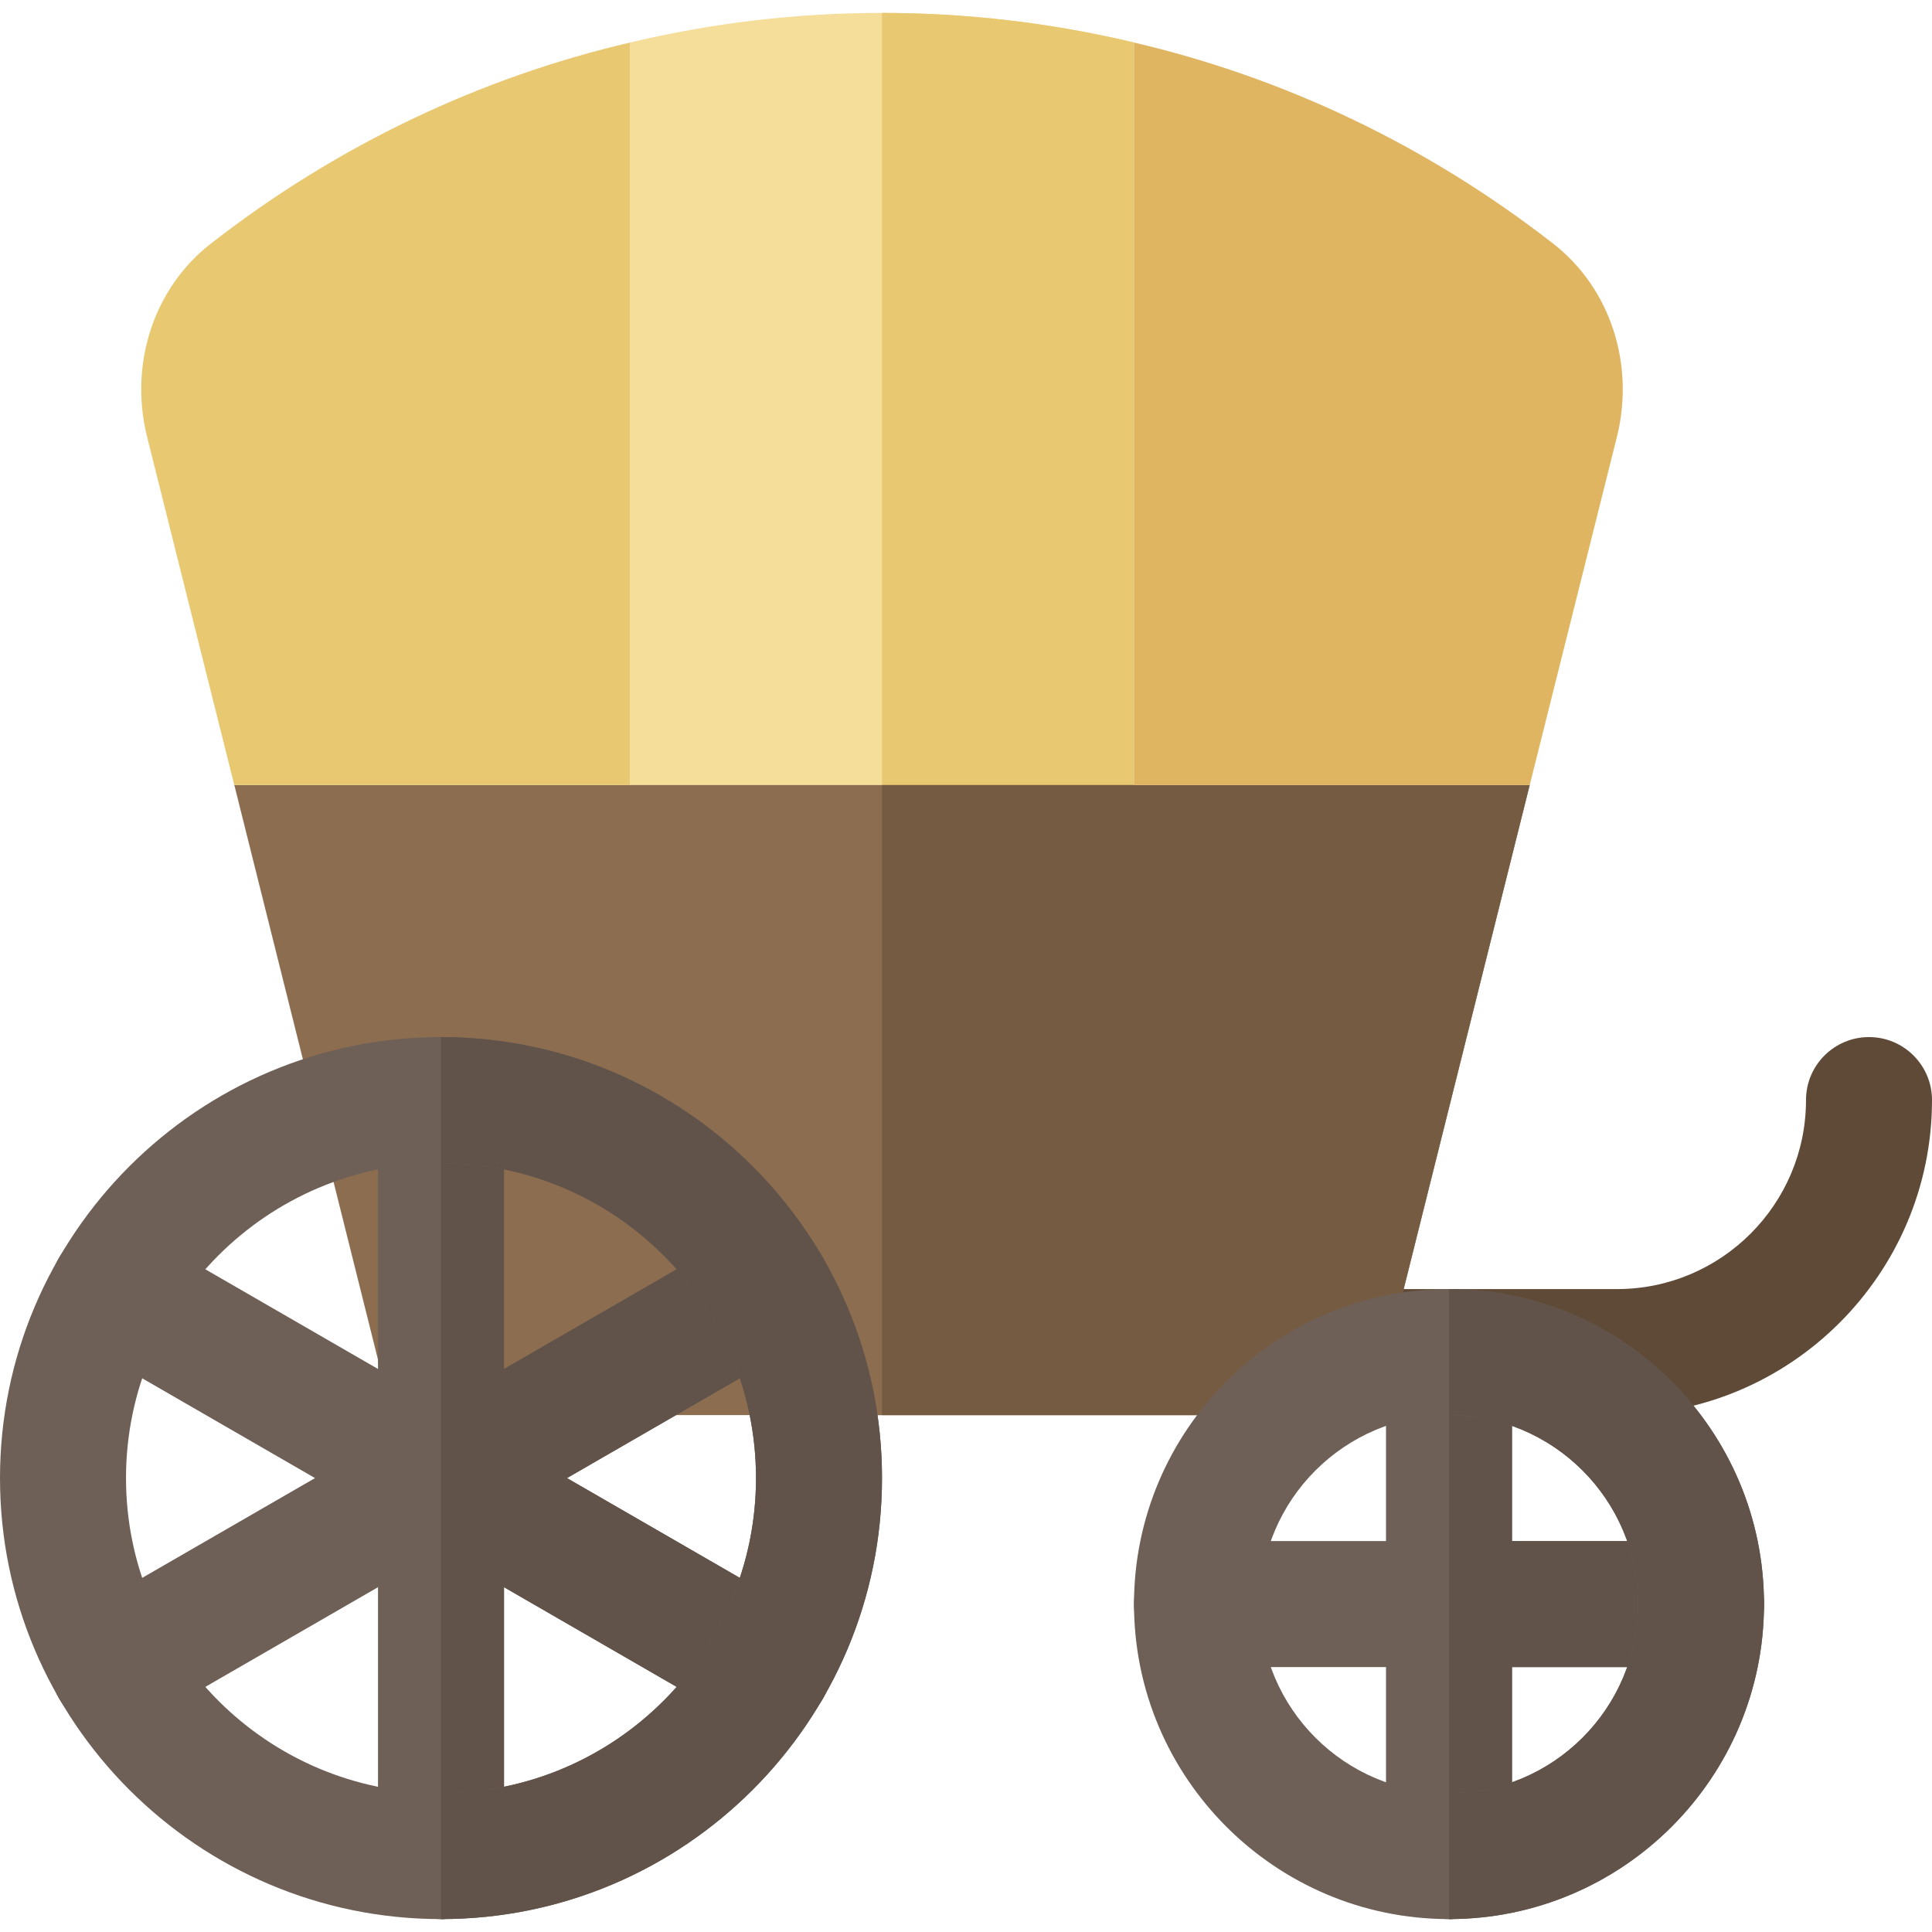
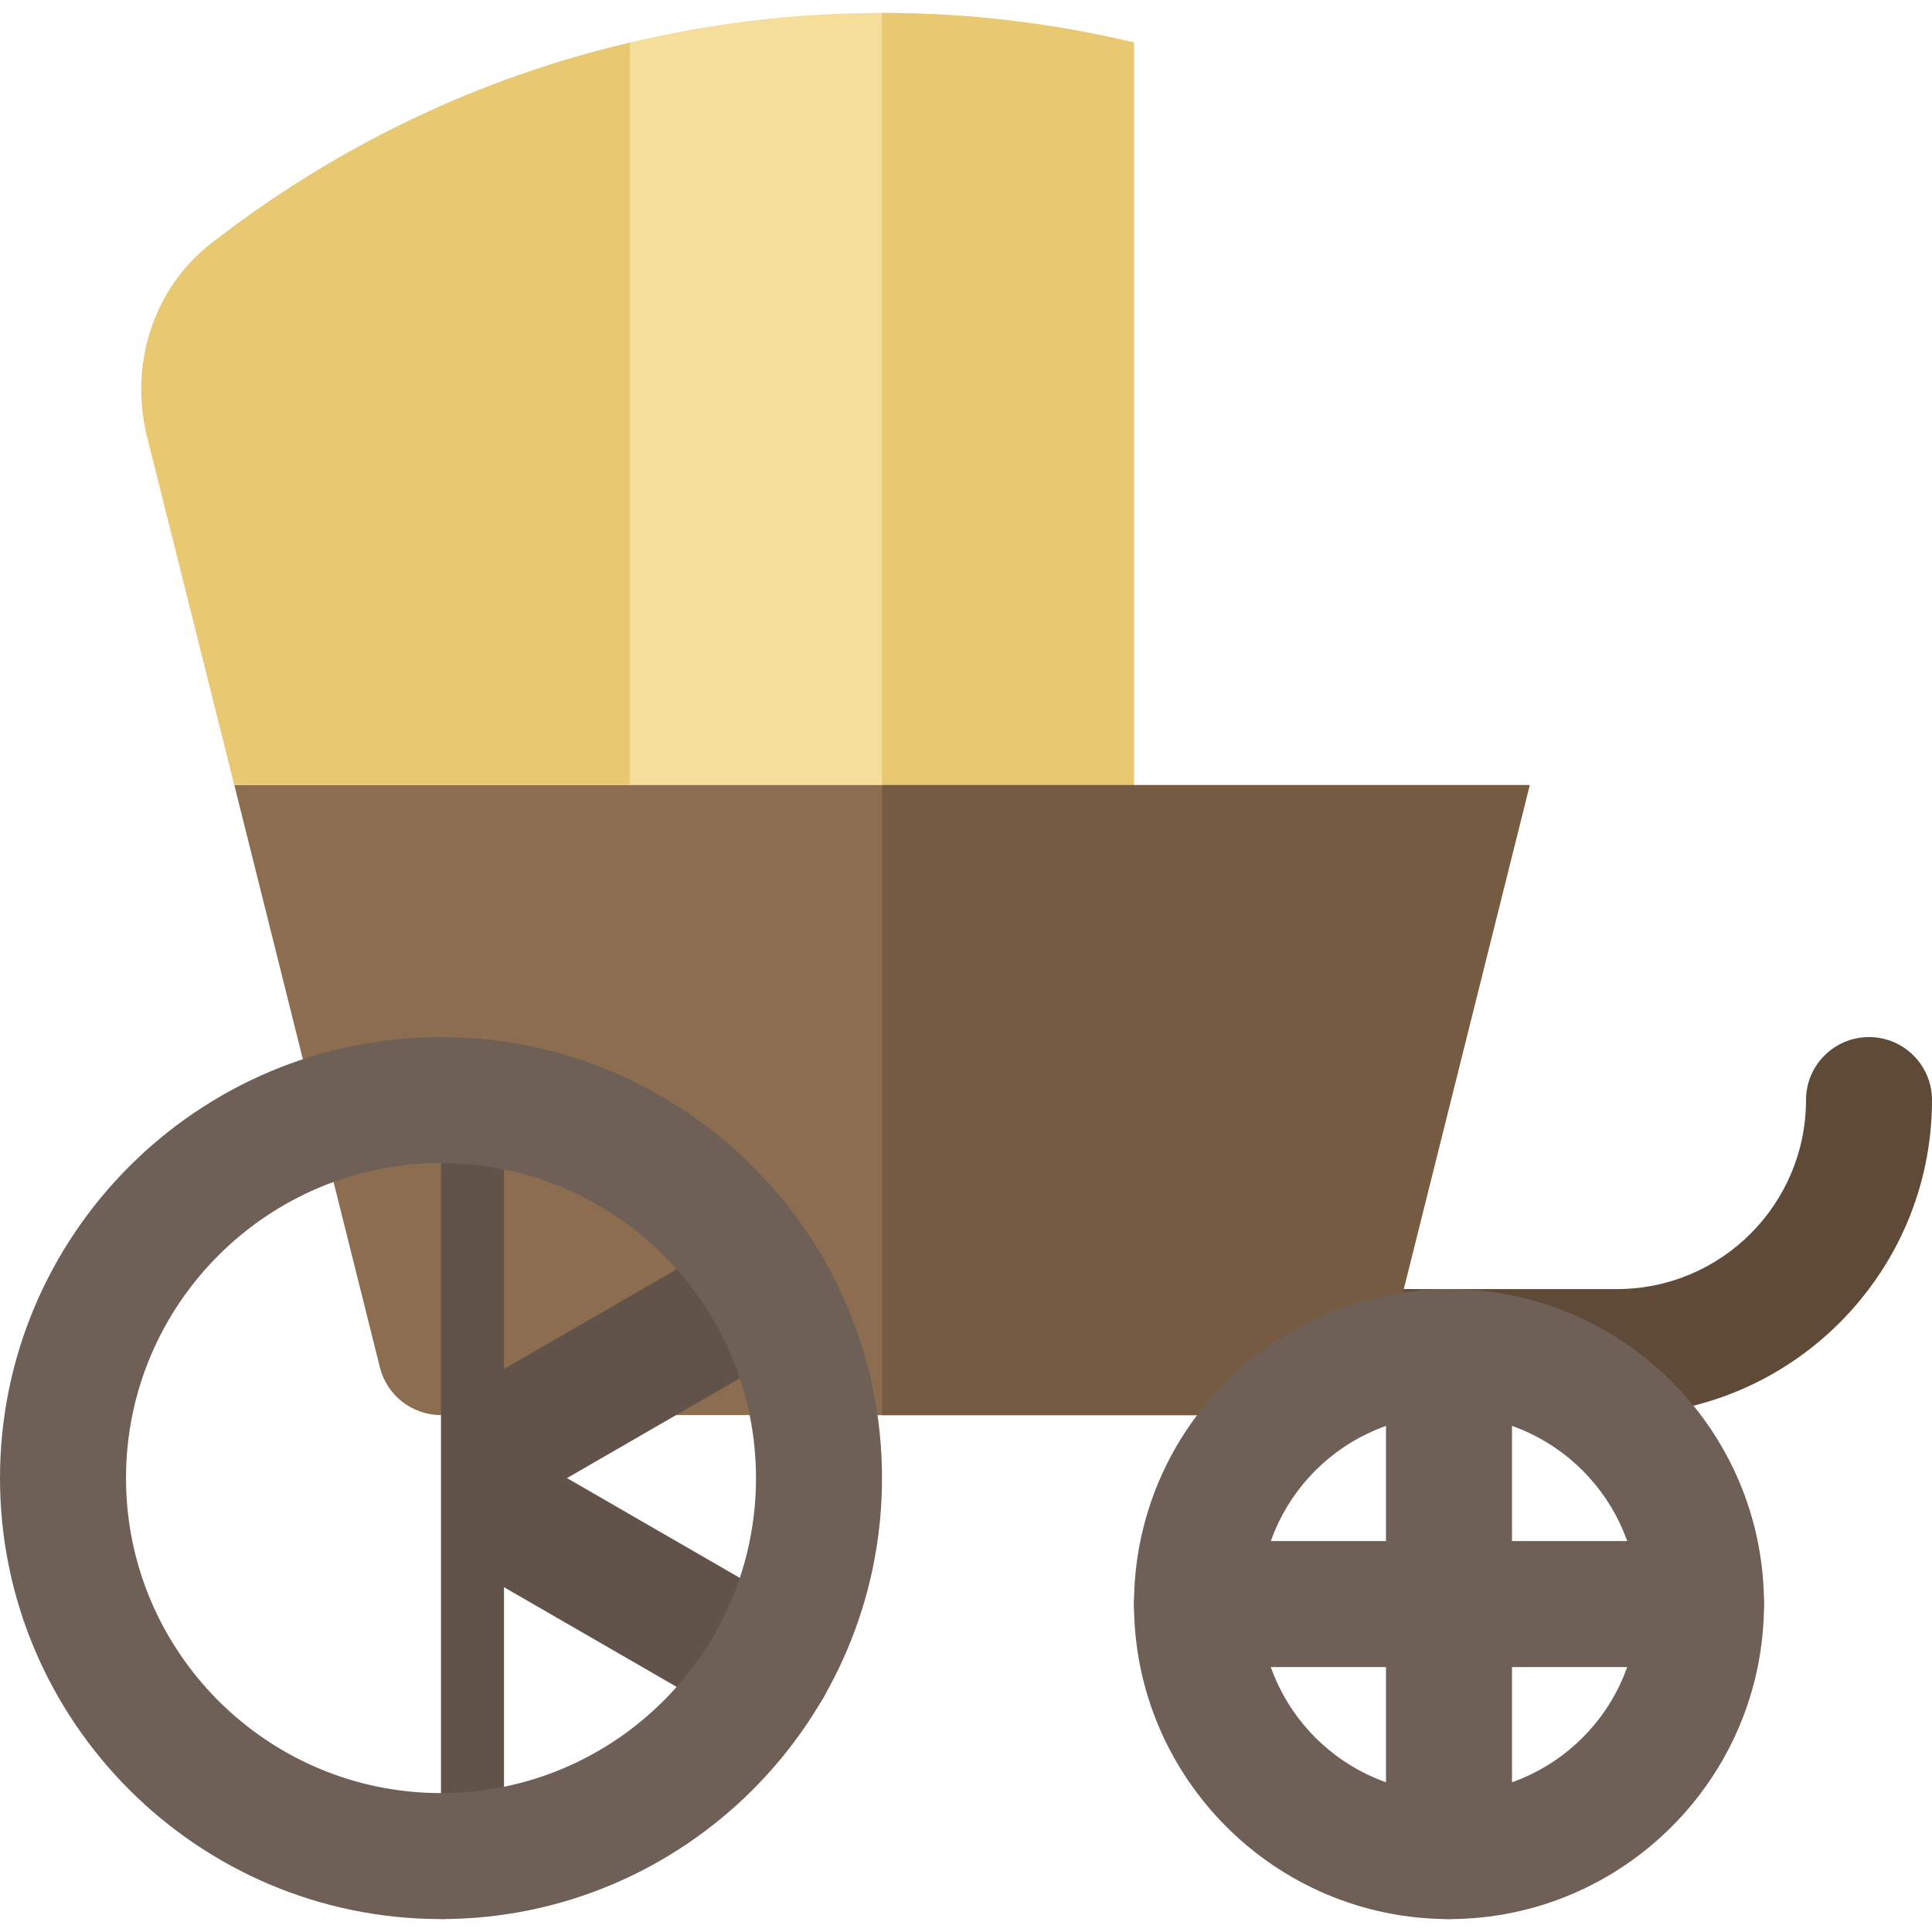
<svg xmlns="http://www.w3.org/2000/svg" height="800px" width="800px" version="1.1" id="Layer_1" viewBox="0 0 512 512" xml:space="preserve">
  <path style="fill:#F5DD9A;" d="M300.522,11.27v230.177H166.957V11.27C210.809,0.807,256.669,0.807,300.522,11.27z" />
  <path style="fill:#E8C870;" d="M300.522,241.447V11.27c-21.927-5.231-44.355-7.847-66.783-7.847v238.024H300.522z" />
  <path style="fill:#5F4A37;" d="M428.522,375.012H217.043c-9.217,0-16.696-7.473-16.696-16.696c0-9.223,7.479-16.696,16.696-16.696  h211.478c27.619,0,50.087-22.468,50.087-50.087c0-9.223,7.479-16.696,16.696-16.696c9.217,0,16.696,7.473,16.696,16.696  C512,337.566,474.554,375.012,428.522,375.012z" />
  <path style="fill:#8C6D50;" d="M345.994,208.056c-98.247,0-283.893,0-283.893,0l38.58,154.31  c1.858,7.432,8.536,12.646,16.197,12.646h233.728c7.661,0,14.339-5.215,16.197-12.646l38.576-154.31  C405.38,208.056,381.345,208.056,345.994,208.056z" />
  <path style="fill:#765B43;" d="M233.739,375.012h116.87c7.663,0,14.337-5.212,16.196-12.646l38.576-154.31H233.739V375.012z" />
-   <path style="fill:#6E6057;" d="M211.967,427.339l-61.712-35.631l61.712-35.631c7.989-4.609,10.717-14.82,6.108-22.804  c-4.609-7.995-14.837-10.712-22.804-6.108l-61.706,35.627v-71.258c0-9.223-7.479-16.696-16.696-16.696s-16.696,7.473-16.696,16.696  v71.258l-61.706-35.627c-7.967-4.604-18.196-1.885-22.804,6.108c-4.609,7.984-1.88,18.196,6.108,22.804l61.712,35.631  l-61.712,35.631c-7.989,4.609-10.717,14.82-6.108,22.804c3.086,5.358,8.706,8.353,14.467,8.353c2.837,0,5.707-0.722,8.337-2.245  l61.706-35.627v71.258c0,9.223,7.479,16.696,16.696,16.696s16.696-7.473,16.696-16.696v-71.258l61.706,35.627  c2.63,1.522,5.5,2.245,8.337,2.245c5.761,0,11.381-2.994,14.467-8.353C222.684,442.159,219.956,431.947,211.967,427.339z" />
  <path style="fill:#615349;" d="M133.565,491.882v-71.258l61.706,35.627c2.63,1.522,5.5,2.245,8.337,2.245  c5.761,0,11.381-2.994,14.467-8.353c4.609-7.984,1.88-18.196-6.108-22.804l-61.712-35.631l61.712-35.631  c7.989-4.609,10.717-14.82,6.108-22.804c-4.609-7.995-14.837-10.712-22.804-6.108l-61.706,35.627v-71.258  c0-9.223-7.479-16.696-16.696-16.696v233.739C126.087,508.577,133.565,501.104,133.565,491.882z" />
  <path style="fill:#6E6057;" d="M116.87,508.577C52.424,508.577,0,456.149,0,391.708s52.424-116.87,116.87-116.87  s116.87,52.429,116.87,116.87S181.315,508.577,116.87,508.577z M116.87,308.23c-46.032,0-83.478,37.446-83.478,83.478  s37.446,83.478,83.478,83.478s83.478-37.446,83.478-83.478S162.902,308.23,116.87,308.23z" />
-   <path style="fill:#615349;" d="M200.348,391.708c0,46.032-37.446,83.478-83.478,83.478v33.391c64.445,0,116.87-52.429,116.87-116.87  s-52.424-116.87-116.87-116.87v33.391C162.902,308.23,200.348,345.676,200.348,391.708z" />
  <path style="fill:#6E6057;" d="M450.783,408.403h-50.087v-50.087c0-9.223-7.479-16.696-16.696-16.696  c-9.217,0-16.696,7.473-16.696,16.696v50.087h-50.087c-9.217,0-16.696,7.473-16.696,16.696s7.479,16.696,16.696,16.696h50.087  v50.087c0,9.223,7.479,16.696,16.696,16.696c9.217,0,16.696-7.473,16.696-16.696v-50.087h50.087c9.217,0,16.696-7.473,16.696-16.696  S460,408.403,450.783,408.403z" />
-   <path style="fill:#615349;" d="M400.696,491.882v-50.087h50.087c9.217,0,16.696-7.473,16.696-16.696s-7.479-16.696-16.696-16.696  h-50.087v-50.087c0-9.223-7.479-16.696-16.696-16.696v166.957C393.217,508.577,400.696,501.104,400.696,491.882z" />
  <path style="fill:#6E6057;" d="M384,508.577c-46.032,0-83.478-37.446-83.478-83.478s37.446-83.478,83.478-83.478  s83.478,37.446,83.478,83.478S430.032,508.577,384,508.577z M384,375.012c-27.619,0-50.087,22.468-50.087,50.087  s22.468,50.087,50.087,50.087c27.619,0,50.087-22.468,50.087-50.087S411.619,375.012,384,375.012z" />
-   <path style="fill:#615349;" d="M434.087,425.099c0,27.619-22.468,50.087-50.087,50.087v33.391c46.032,0,83.478-37.446,83.478-83.478  S430.032,341.621,384,341.621v33.391C411.619,375.012,434.087,397.48,434.087,425.099z" />
  <path style="fill:#E8C870;" d="M62.087,208.056h104.87V11.27C127.443,20.508,89.6,38.317,55.986,64.473  c-15.139,11.687-21.816,31.833-17.03,51.2L62.087,208.056z" />
-   <path style="fill:#DFB562;" d="M405.393,208.056l23.129-92.383c4.785-19.368-1.891-39.513-17.03-51.2  c-33.614-26.157-71.456-43.965-110.97-53.203v196.786H405.393z" />
</svg>